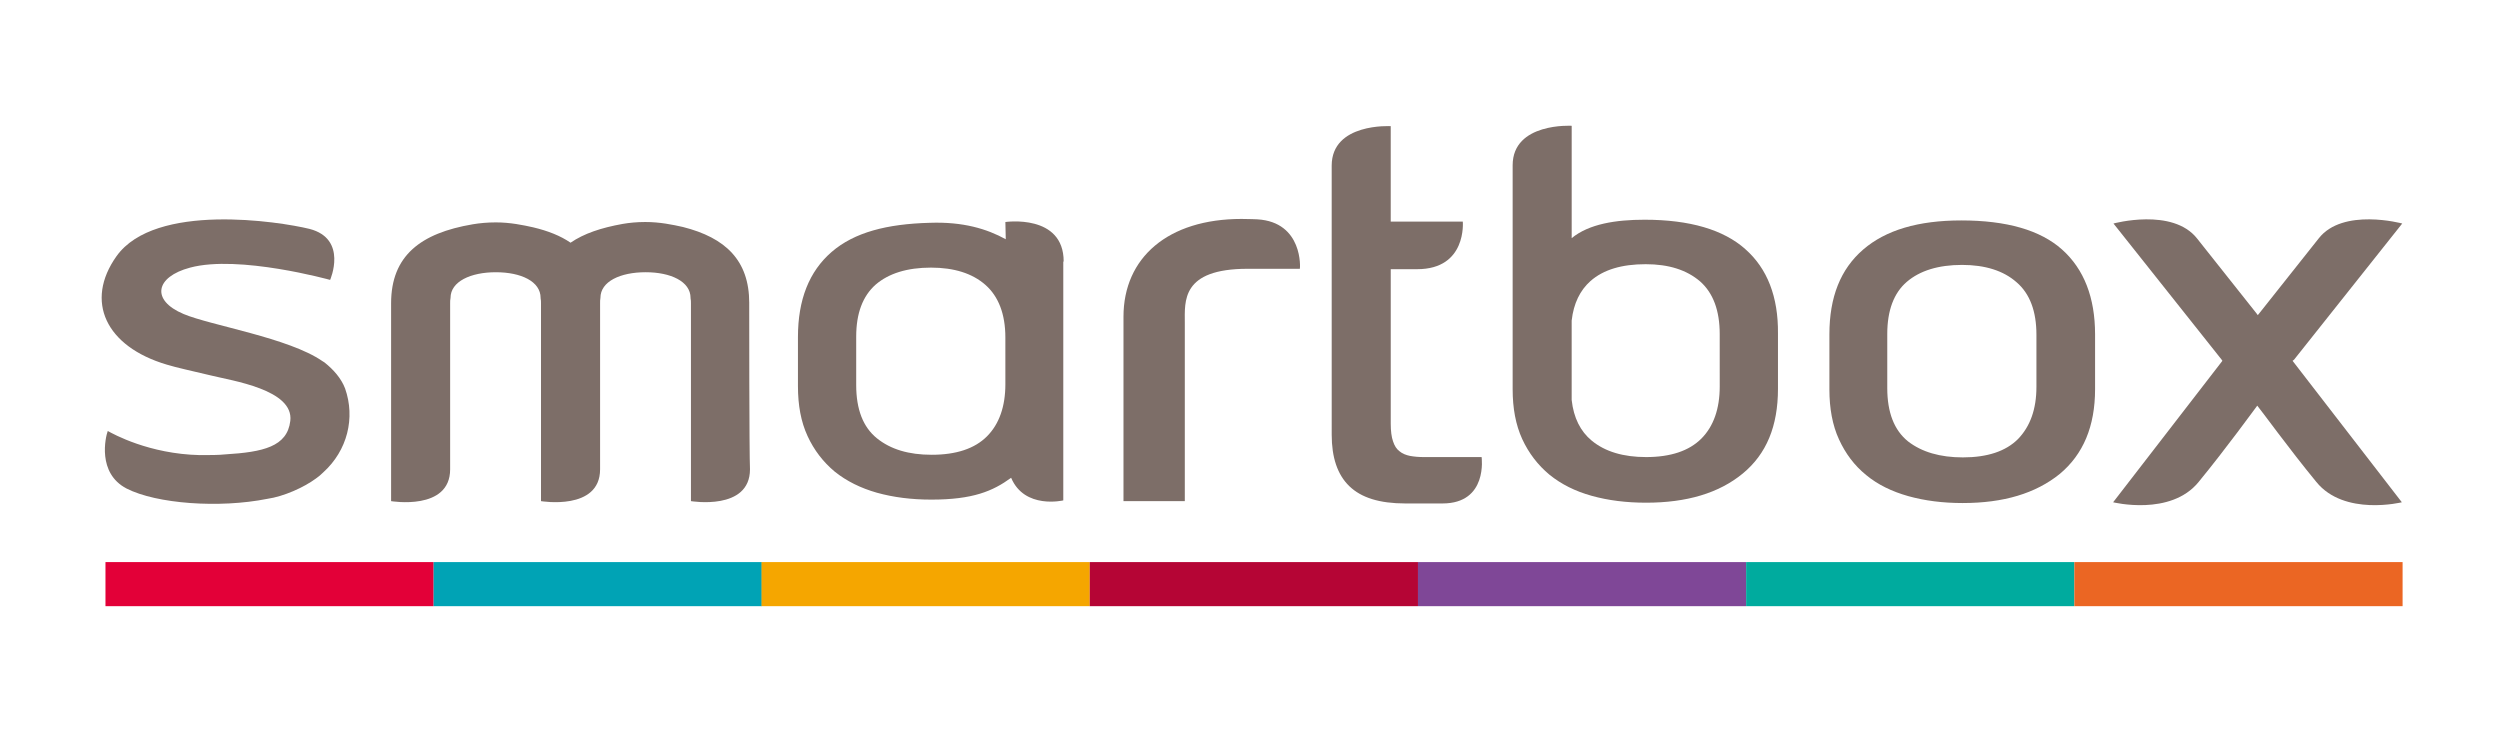
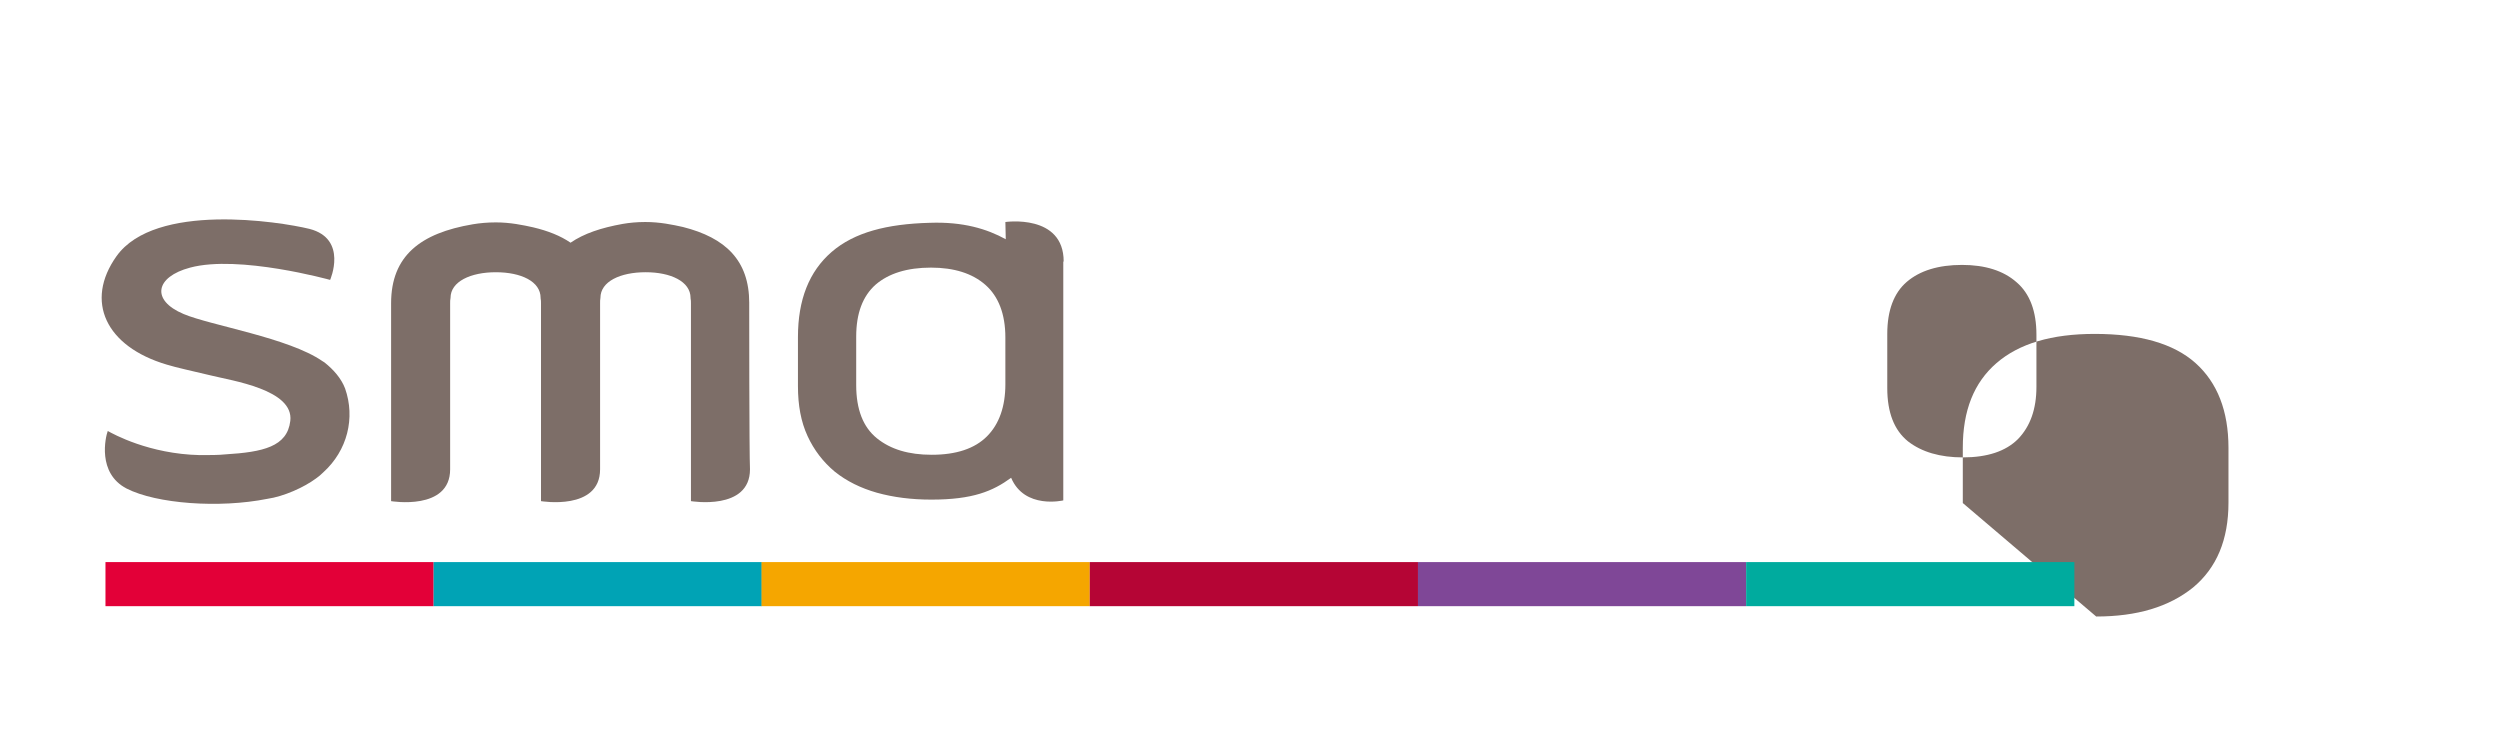
<svg xmlns="http://www.w3.org/2000/svg" height="60" viewBox="0 0 200 60" width="200">
  <g transform="translate(0 -71.013)">
    <g fill="#7d6e68">
-       <path d="m106.535 84.266c0-3.438 4.723-3.16 4.723-3.16v7.637h5.766s.34 3.805-3.648 3.805h-2.117v12.359c0 .586.062 1.074.184 1.414.121.367.277.613.523.797.215.184.52.305.828.367.336.062.703.094 1.102.094h4.633s.523 3.711-3.129 3.711h-2.977c-2.055 0-3.527-.461-4.477-1.383-.953-.918-1.41-2.301-1.41-4.109zm0 0" />
-       <path d="m157.023 107.605c1.965 0 3.438-.488 4.418-1.469.98-1.016 1.473-2.395 1.473-4.172v-4.172c0-1.871-.52-3.285-1.594-4.203-1.043-.922-2.516-1.383-4.355-1.383-1.902 0-3.375.461-4.418 1.352-1.043.891-1.566 2.301-1.566 4.172v4.324c0 1.965.555 3.375 1.656 4.266 1.105.859 2.578 1.285 4.387 1.285m0 3.652c-1.594 0-3.035-.184-4.355-.551-1.316-.371-2.453-.922-3.375-1.688-.949-.77-1.656-1.719-2.176-2.855-.523-1.133-.766-2.484-.766-3.984v-4.418c0-2.977.887-5.215 2.699-6.781 1.809-1.562 4.414-2.332 7.852-2.332 3.617 0 6.32.77 8.066 2.332 1.75 1.566 2.637 3.836 2.637 6.781v4.387c0 2.973-.949 5.215-2.82 6.777-1.934 1.566-4.508 2.332-7.762 2.332" />
-       <path d="m137.578 101.934c0 1.777-.492 3.188-1.473 4.172-.984.98-2.457 1.473-4.418 1.473-1.809 0-3.281-.43-4.355-1.32-.891-.738-1.441-1.809-1.598-3.25v-6.352c.156-1.379.676-2.422 1.504-3.16 1.043-.918 2.516-1.348 4.418-1.348 1.84 0 3.281.457 4.355 1.379 1.043.922 1.566 2.332 1.566 4.203zm2.055-10.984c-1.75-1.562-4.449-2.359-8.07-2.359-2.297 0-4.445.336-5.828 1.473v-8.988s-4.723-.277-4.723 3.16v13.098.367 4.449c0 1.531.246 2.852.766 3.988.523 1.133 1.258 2.086 2.18 2.852.949.766 2.055 1.32 3.375 1.688 1.316.367 2.762.551 4.355.551 3.25 0 5.828-.766 7.73-2.332 1.902-1.562 2.82-3.801 2.82-6.777v-4.418c.031-2.945-.859-5.215-2.605-6.75" />
-       <path d="m183.527 99.785 8.652-10.891s-4.758-1.289-6.688 1.199c-1.504 1.898-4.816 6.07-4.816 6.07l-.062.062-.031-.062s-3.312-4.172-4.816-6.07c-1.961-2.488-6.688-1.199-6.688-1.199l8.652 10.891.062.094-8.742 11.316s4.598 1.137 6.84-1.625c2.238-2.73 4.387-5.707 4.691-6.105.34.398 2.484 3.375 4.727 6.105 2.238 2.762 6.84 1.625 6.84 1.625l-8.742-11.316zm0 0" />
+       <path d="m157.023 107.605c1.965 0 3.438-.488 4.418-1.469.98-1.016 1.473-2.395 1.473-4.172v-4.172c0-1.871-.52-3.285-1.594-4.203-1.043-.922-2.516-1.383-4.355-1.383-1.902 0-3.375.461-4.418 1.352-1.043.891-1.566 2.301-1.566 4.172v4.324c0 1.965.555 3.375 1.656 4.266 1.105.859 2.578 1.285 4.387 1.285m0 3.652v-4.418c0-2.977.887-5.215 2.699-6.781 1.809-1.562 4.414-2.332 7.852-2.332 3.617 0 6.32.77 8.066 2.332 1.75 1.566 2.637 3.836 2.637 6.781v4.387c0 2.973-.949 5.215-2.82 6.777-1.934 1.566-4.508 2.332-7.762 2.332" />
      <path d="m27.605 102.086c-.305-.797-.918-1.504-1.656-2.086-.059-.031-.09-.062-.152-.094-2.699-1.871-8.926-2.852-11.105-3.77-2.637-1.105-2.27-2.977.523-3.715 3.895-1.043 11.195.984 11.195.984s1.441-3.285-1.656-4.082c-2.391-.582-12.332-2.145-15.43 2.18-2.574 3.617-.859 7.238 4.02 8.68.797.246 1.965.492 3.496.859 1.719.43 6.688 1.137 6.383 3.648-.246 2.059-2.18 2.488-5.188 2.672-.551.059-1.227.059-2.055.059-4.047-.09-6.93-1.688-7.359-1.93-.184.488-.859 3.371 1.5 4.602 2.395 1.227 7.426 1.594 11.258.828 1.32-.188 2.945-.922 3.898-1.629.215-.152.398-.305.582-.488 1.934-1.75 2.578-4.355 1.746-6.719" />
-       <path d="m100.582 88.559s-.703-.031-1.258-.031c-5.887 0-9.445 3.098-9.445 7.824v14.754h4.906v-14.266c0-1.719-.305-4.324 5.031-4.324h4.172c.031 0 .277-3.742-3.406-3.957" />
      <path d="m59.938 95.246c0-3.406-1.902-5.215-5.305-6.074-.828-.184-1.84-.398-3.008-.398-.676 0-1.289.062-1.809.152-1.719.309-3.098.766-4.172 1.504-.797-.551-1.809-.949-2.977-1.227-.828-.184-1.84-.398-3.004-.398-.676 0-1.289.059-1.844.152-4.172.707-6.531 2.516-6.531 6.32v15.828s4.723.797 4.723-2.547c0-1.164 0-13.281 0-13.281 0-.156 0-.277.031-.43 0-1.32 1.625-2.055 3.621-2.055 2.023 0 3.586.734 3.586 2.055v.031c.031.121.031.273.031.398v15.828s4.727.797 4.727-2.547c0-.953 0-13.281 0-13.281 0-.156 0-.277.027-.43 0-1.32 1.598-2.055 3.621-2.055 1.992 0 3.59.734 3.59 2.055v.031c.031.121.031.273.031.398v15.828s4.723.797 4.723-2.547c-.062-1.195-.062-13.312-.062-13.312" />
      <path d="m80.43 101.75c0 1.777-.492 3.188-1.473 4.172-.98.98-2.453 1.473-4.418 1.473-1.84 0-3.281-.43-4.387-1.32-1.102-.891-1.656-2.301-1.656-4.266v-3.863c0-1.871.523-3.254 1.566-4.172 1.043-.891 2.516-1.352 4.418-1.352 1.84 0 3.312.461 4.355 1.383 1.043.918 1.594 2.332 1.594 4.203zm4.664-9.816c0-3.836-4.664-3.16-4.664-3.16l.031 1.379c-1.504-.828-3.406-1.41-6.074-1.316-3.438.09-6.043.766-7.852 2.328-1.812 1.566-2.699 3.836-2.699 6.812v3.926c0 1.535.242 2.852.766 3.988.52 1.133 1.258 2.086 2.176 2.852.953.766 2.086 1.32 3.375 1.688 1.32.367 2.762.551 4.355.551 3.312 0 4.91-.672 6.383-1.746 1.074 2.543 4.172 1.809 4.172 1.809v-19.109zm0 0" />
    </g>
    <path d="m8.438 115.98h26.254v3.527h-26.254zm0 0" fill="#e30038" />
    <path d="m34.691 115.98h26.258v3.527h-26.258zm0 0" fill="#00a3b5" />
    <path d="m60.922 115.98h26.258v3.527h-26.258zm0 0" fill="#f5a600" />
    <path d="m87.18 115.98h26.258v3.527h-26.258zm0 0" fill="#b50535" />
    <path d="m113.438 115.98h26.254v3.527h-26.254zm0 0" fill="#7f4797" />
    <path d="m139.691 115.98h26.258v3.527h-26.258zm0 0" fill="#00ab9e" />
-     <path d="m165.949 115.98h26.258v3.527h-26.258zm0 0" fill="#eb6623" />
  </g>
</svg>